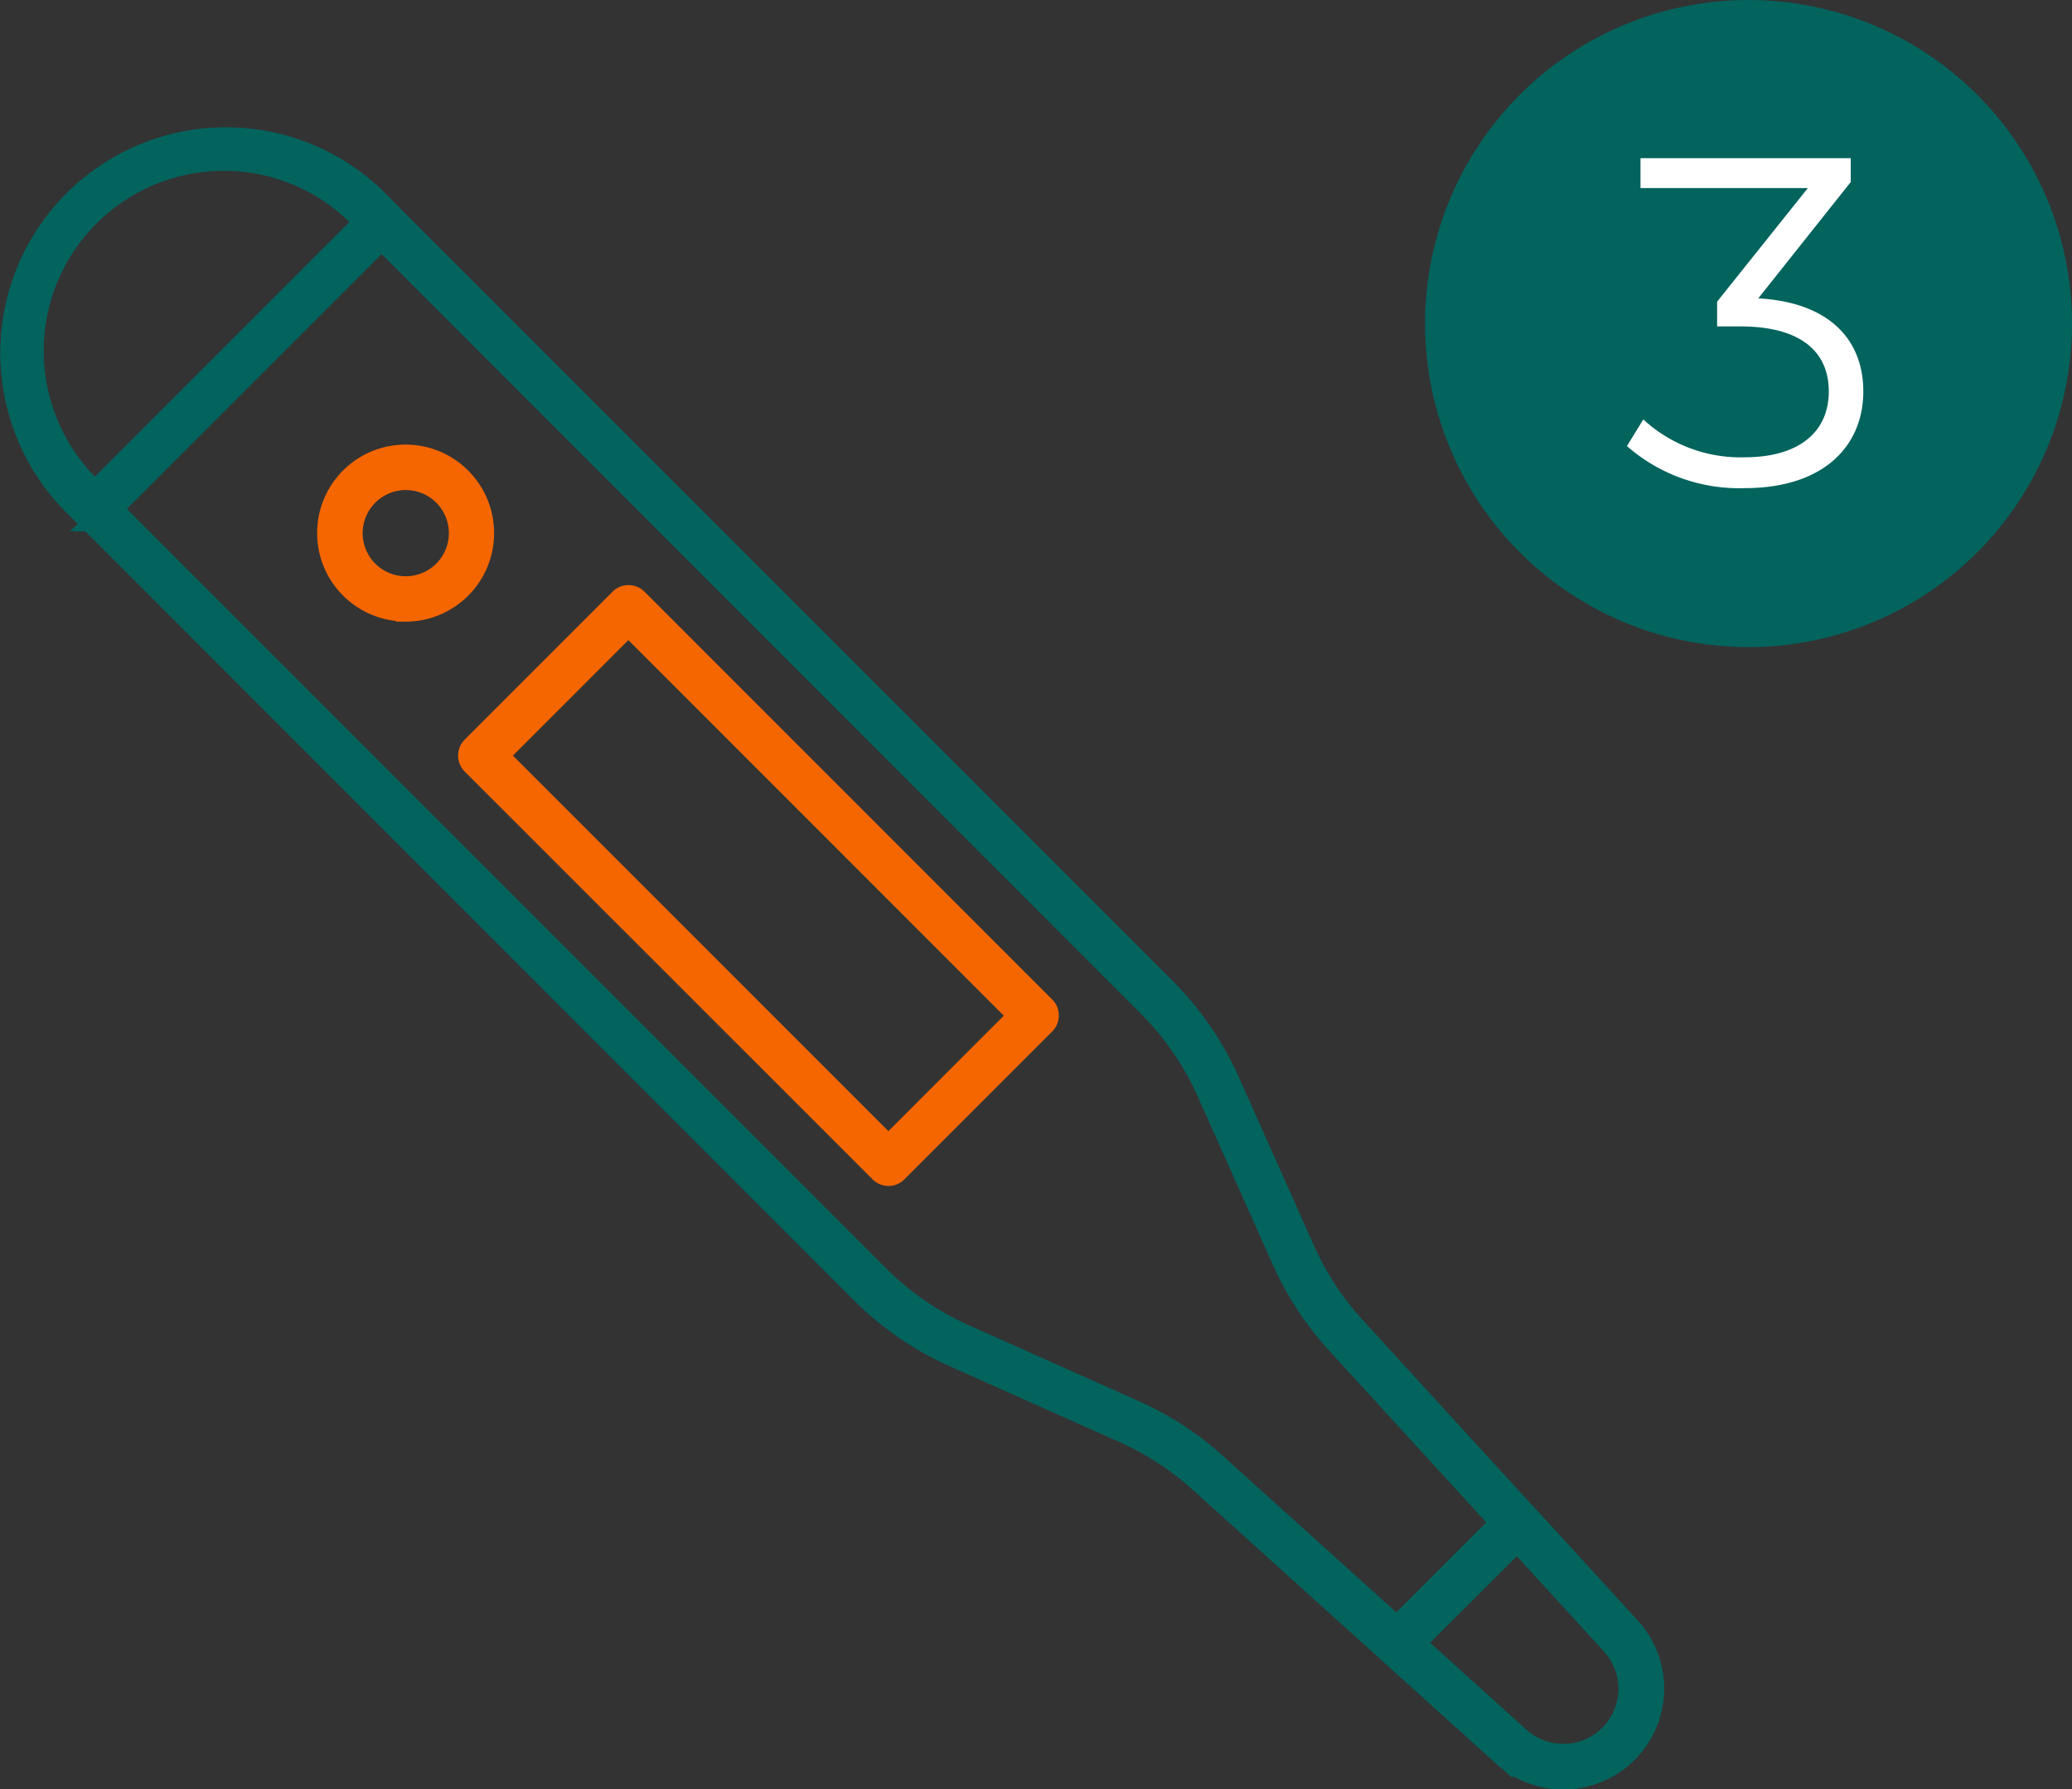
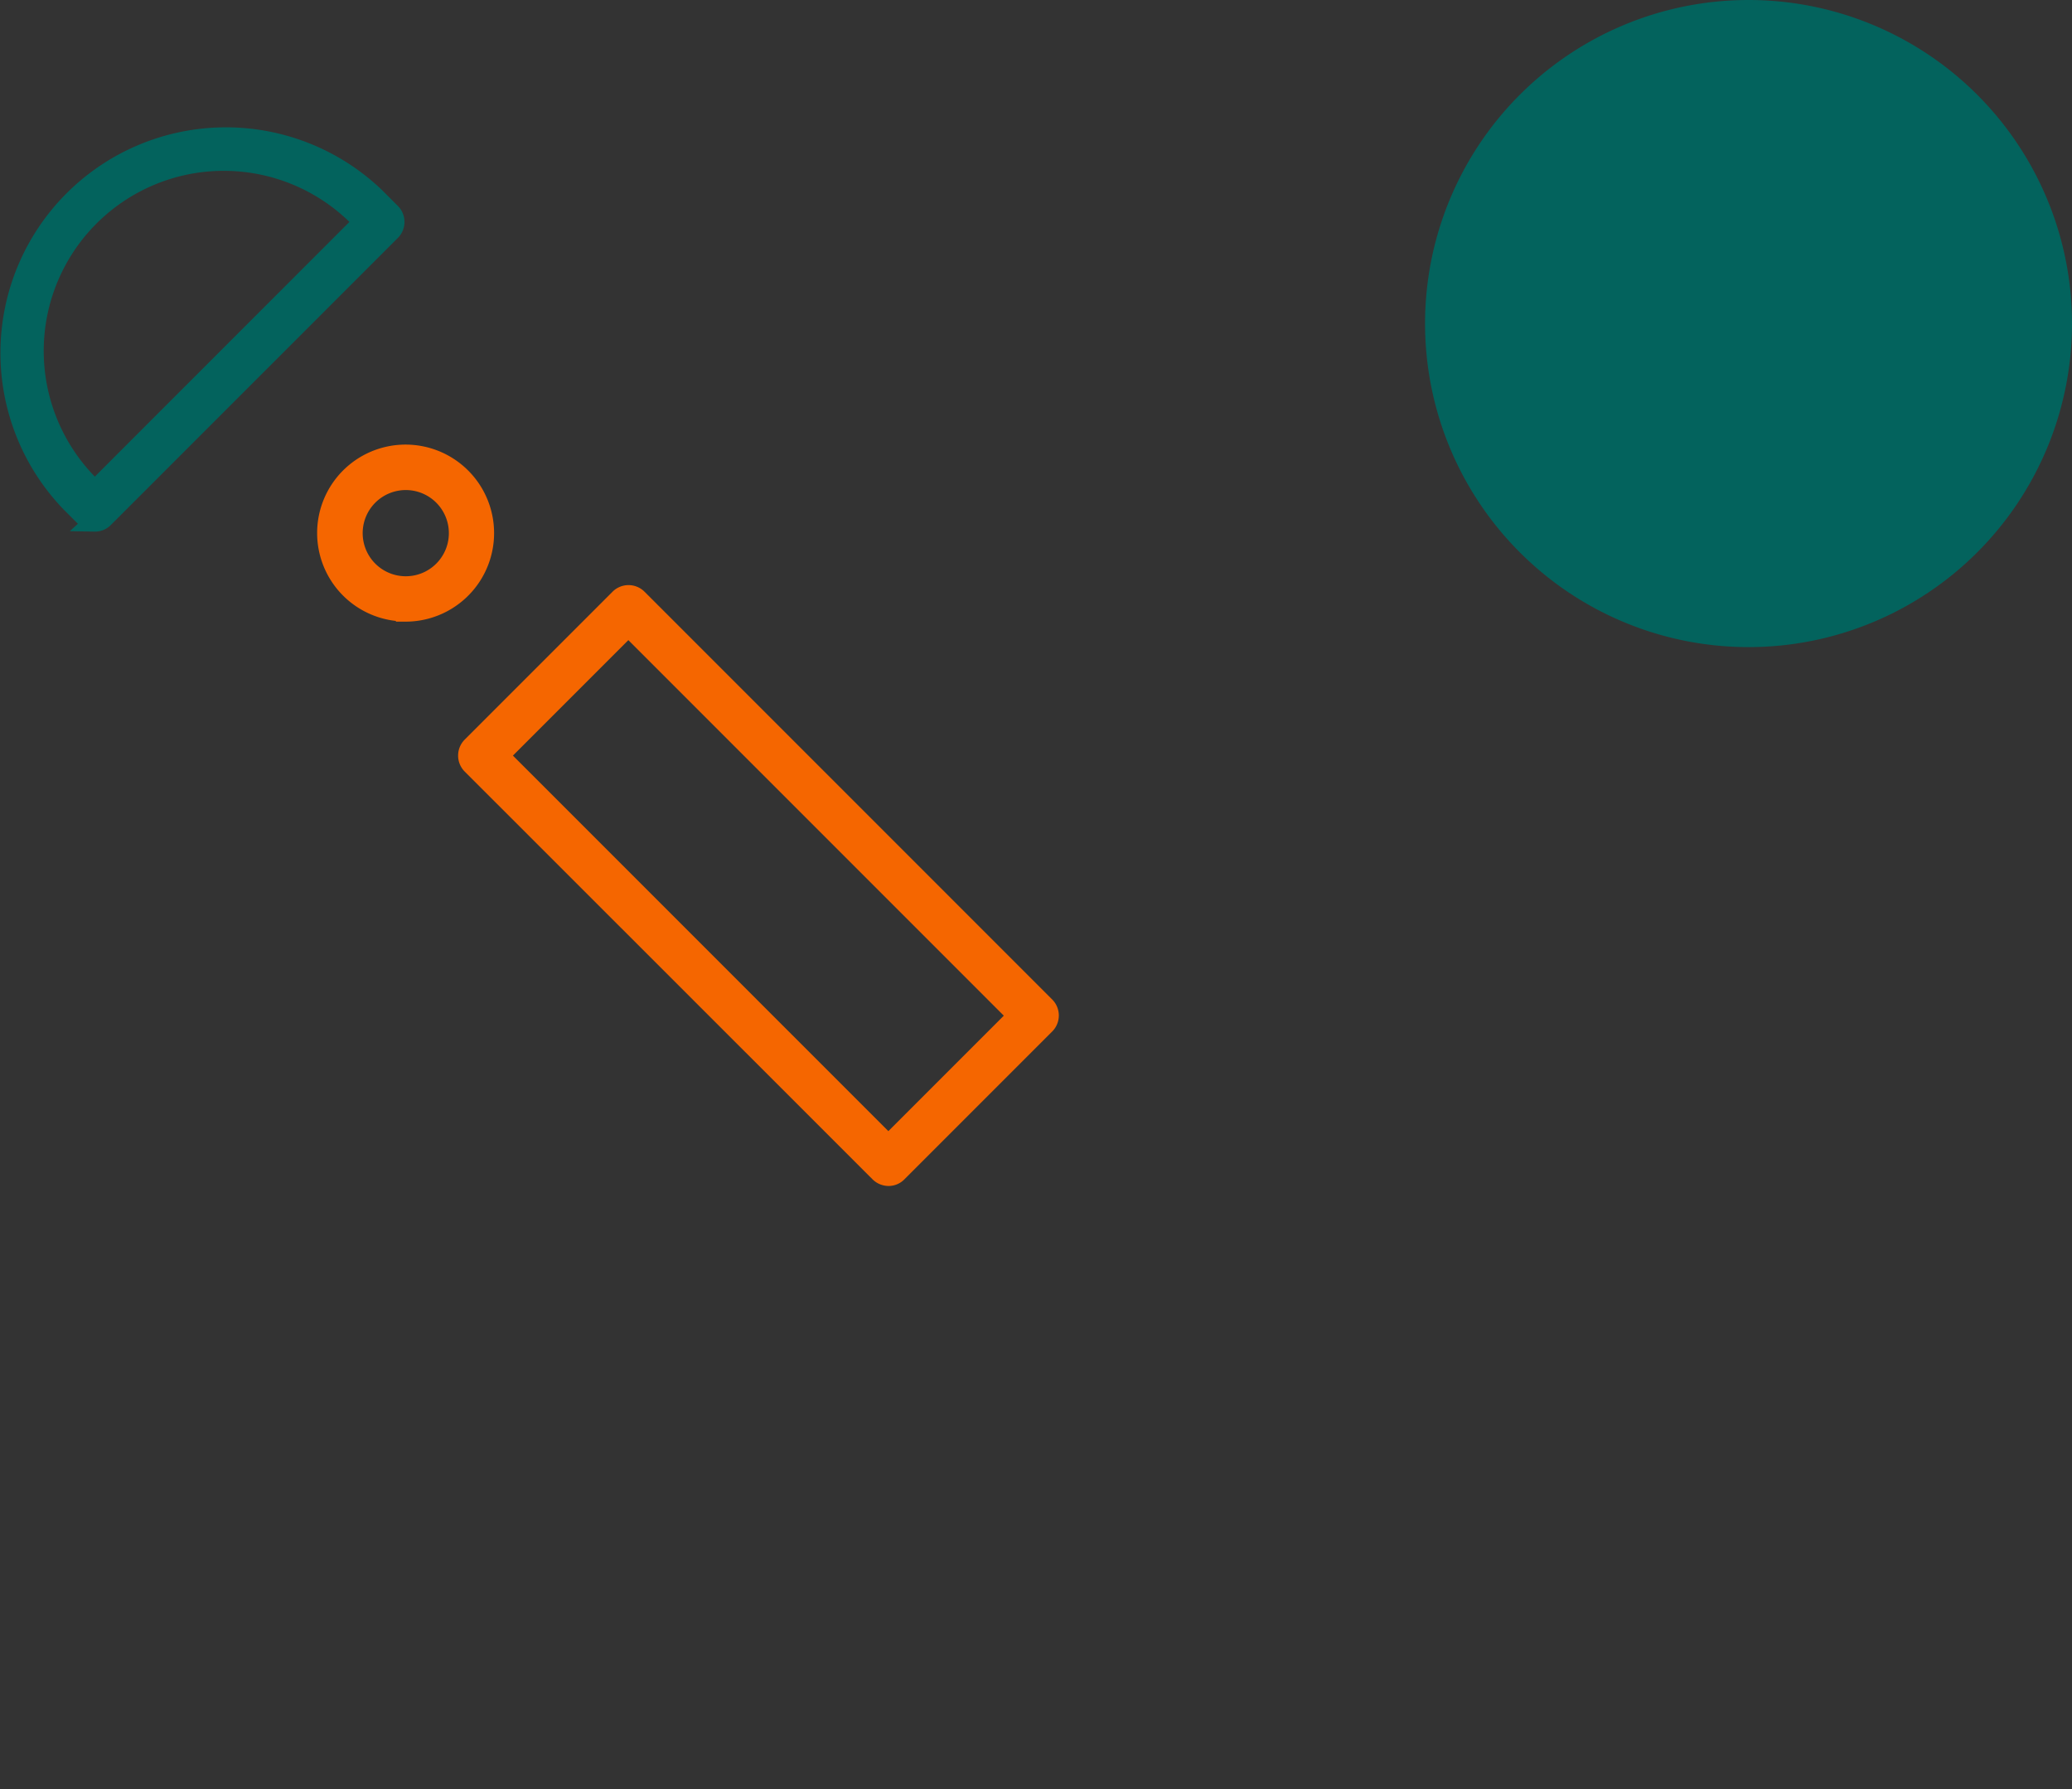
<svg xmlns="http://www.w3.org/2000/svg" width="115.3" height="99.549" viewBox="0 0 115.3 99.549">
  <rect x="0" y="0" width="115.3" height="99.549" fill="#333333" stroke="none" />
  <g id="Icn-Thermometer-3-2.0" transform="translate(-35.7 -2830.999)">
    <g id="Icn-Thermometer" transform="translate(36.249 2838.609)">
-       <path id="Path_2706" data-name="Path 2706" d="M91.868,96.874A5.06,5.06,0,0,0,95.6,88.405L80.292,71.672a15.927,15.927,0,0,1-2.782-4.234L73.3,58a17.292,17.292,0,0,0-3.564-5.168L25.755,8.859A12,12,0,0,0,8.788,25.826L52.765,69.813a17.292,17.292,0,0,0,5.168,3.564l9.484,4.234a16.231,16.231,0,0,1,4.153,2.7L88.476,95.564a4.963,4.963,0,0,0,3.381,1.3ZM17.277,6.788A10.566,10.566,0,0,1,24.75,9.875L68.727,53.862A15.9,15.9,0,0,1,72,58.6l4.214,9.433a17.255,17.255,0,0,0,3.036,4.62l15.3,16.724a3.624,3.624,0,0,1-5.1,5.138L72.545,79.267a17.121,17.121,0,0,0-4.529-2.945l-9.484-4.234a15.9,15.9,0,0,1-4.742-3.27L9.8,24.831A10.565,10.565,0,0,1,17.287,6.8Z" transform="translate(-5.422 -5.484)" fill="#03635d" stroke="#03635d" stroke-width="1.098" />
-       <path id="Path_2707" data-name="Path 2707" d="M15.383,103.052a5.06,5.06,0,0,0,3.737-8.468L13.372,88.3a.711.711,0,0,0-1.015-.041s-.02.01-.02.02l-6.7,6.7a.711.711,0,0,0,0,1.015l.03.03,6.356,5.727a5.012,5.012,0,0,0,3.381,1.3ZM12.8,89.821l5.25,5.737a3.624,3.624,0,0,1-5.1,5.138L7.168,95.467l5.646-5.635Z" transform="translate(71.063 -11.662)" fill="#03635d" stroke="#03635d" stroke-width="1.098" />
      <path id="Path_2708" data-name="Path 2708" d="M85.91,26.9a.683.683,0,0,0,.508-.213L102.38,10.727a.711.711,0,0,0,0-1.015l-.863-.863A12,12,0,0,0,84.549,25.815l.863.863a.723.723,0,0,0,.508.213Zm14.947-16.683L85.91,25.166l-.345-.345A10.569,10.569,0,0,1,100.511,9.874l.345.345Z" transform="translate(-81.183 -5.483)" fill="#03635d" stroke="#03635d" stroke-width="1.098" />
      <path id="Path_2709" data-name="Path 2709" d="M65.221,65.365a.683.683,0,0,0,.508-.213l8.215-8.215a.711.711,0,0,0,0-1.015L51.269,33.248a.711.711,0,0,0-1.015,0L42.04,41.463a.711.711,0,0,0,0,1.015L64.724,65.152a.723.723,0,0,0,.508.213Zm7.2-8.925-7.2,7.2L43.552,41.971l7.2-7.2Z" transform="translate(-16.335 -7.545)" fill="#f56600" stroke="#f56600" stroke-width="1.098" />
      <path id="Path_2710" data-name="Path 2710" d="M80.16,33.337a4.376,4.376,0,1,0-3.1-7.473h0a4.371,4.371,0,0,0,3.1,7.463Zm0-7.321a2.947,2.947,0,1,1-2.082.863h0A2.952,2.952,0,0,1,80.16,26.016Z" transform="translate(-58.131 -6.912)" fill="#f56600" stroke="#f56600" stroke-width="1.098" />
    </g>
    <g id="Icn-3" transform="translate(-266 2247.999)">
      <path id="Path_2350" data-name="Path 2350" d="M18,0A18,18,0,1,1,0,18,18,18,0,0,1,18,0Z" transform="translate(381 583)" fill="#03635d" />
-       <path id="Path_2742" data-name="Path 2742" d="M7.54-10.4l5.148-6.474V-18.2H.988v1.664H10.3L5.252-10.218V-8.84h1.3c3.38,0,4.914,1.43,4.914,3.614,0,2.262-1.664,3.666-4.68,3.666A7.974,7.974,0,0,1,1.144-3.666L.234-2.184A9.465,9.465,0,0,0,6.786.156c4.394,0,6.6-2.34,6.6-5.382C13.39-8.138,11.44-10.192,7.54-10.4Z" transform="translate(392 610)" fill="#fff" />
    </g>
  </g>
</svg>